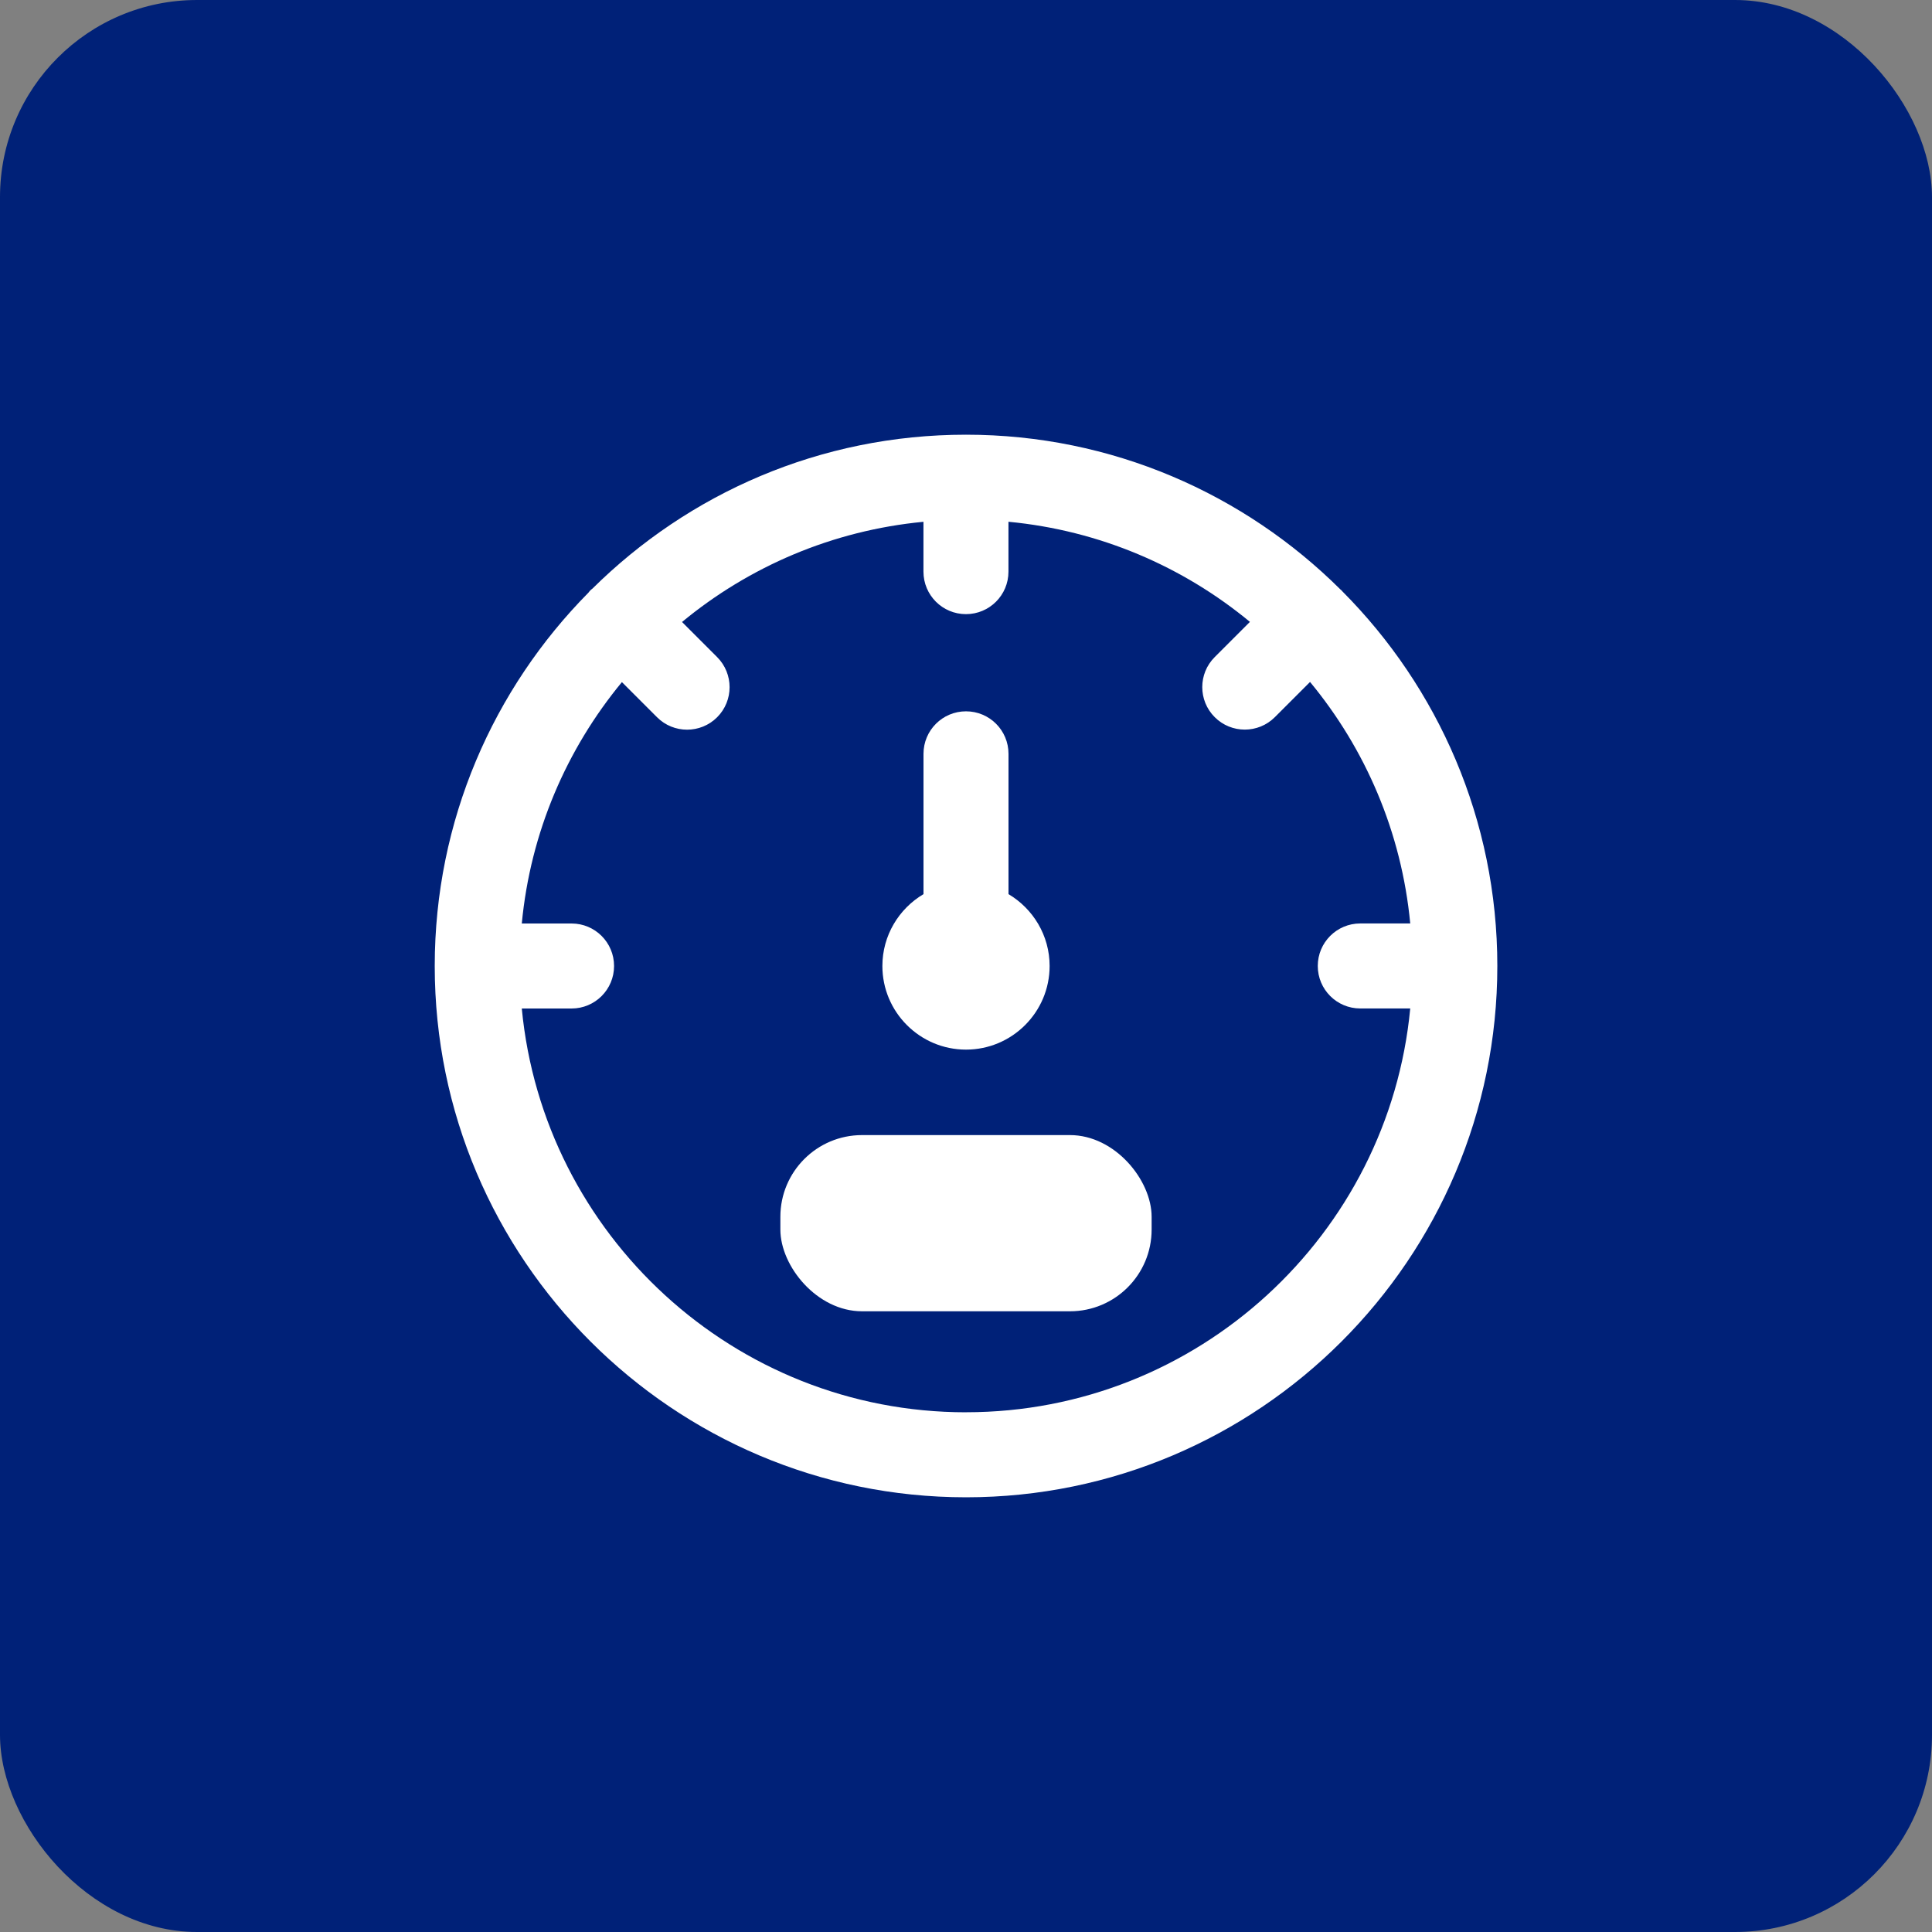
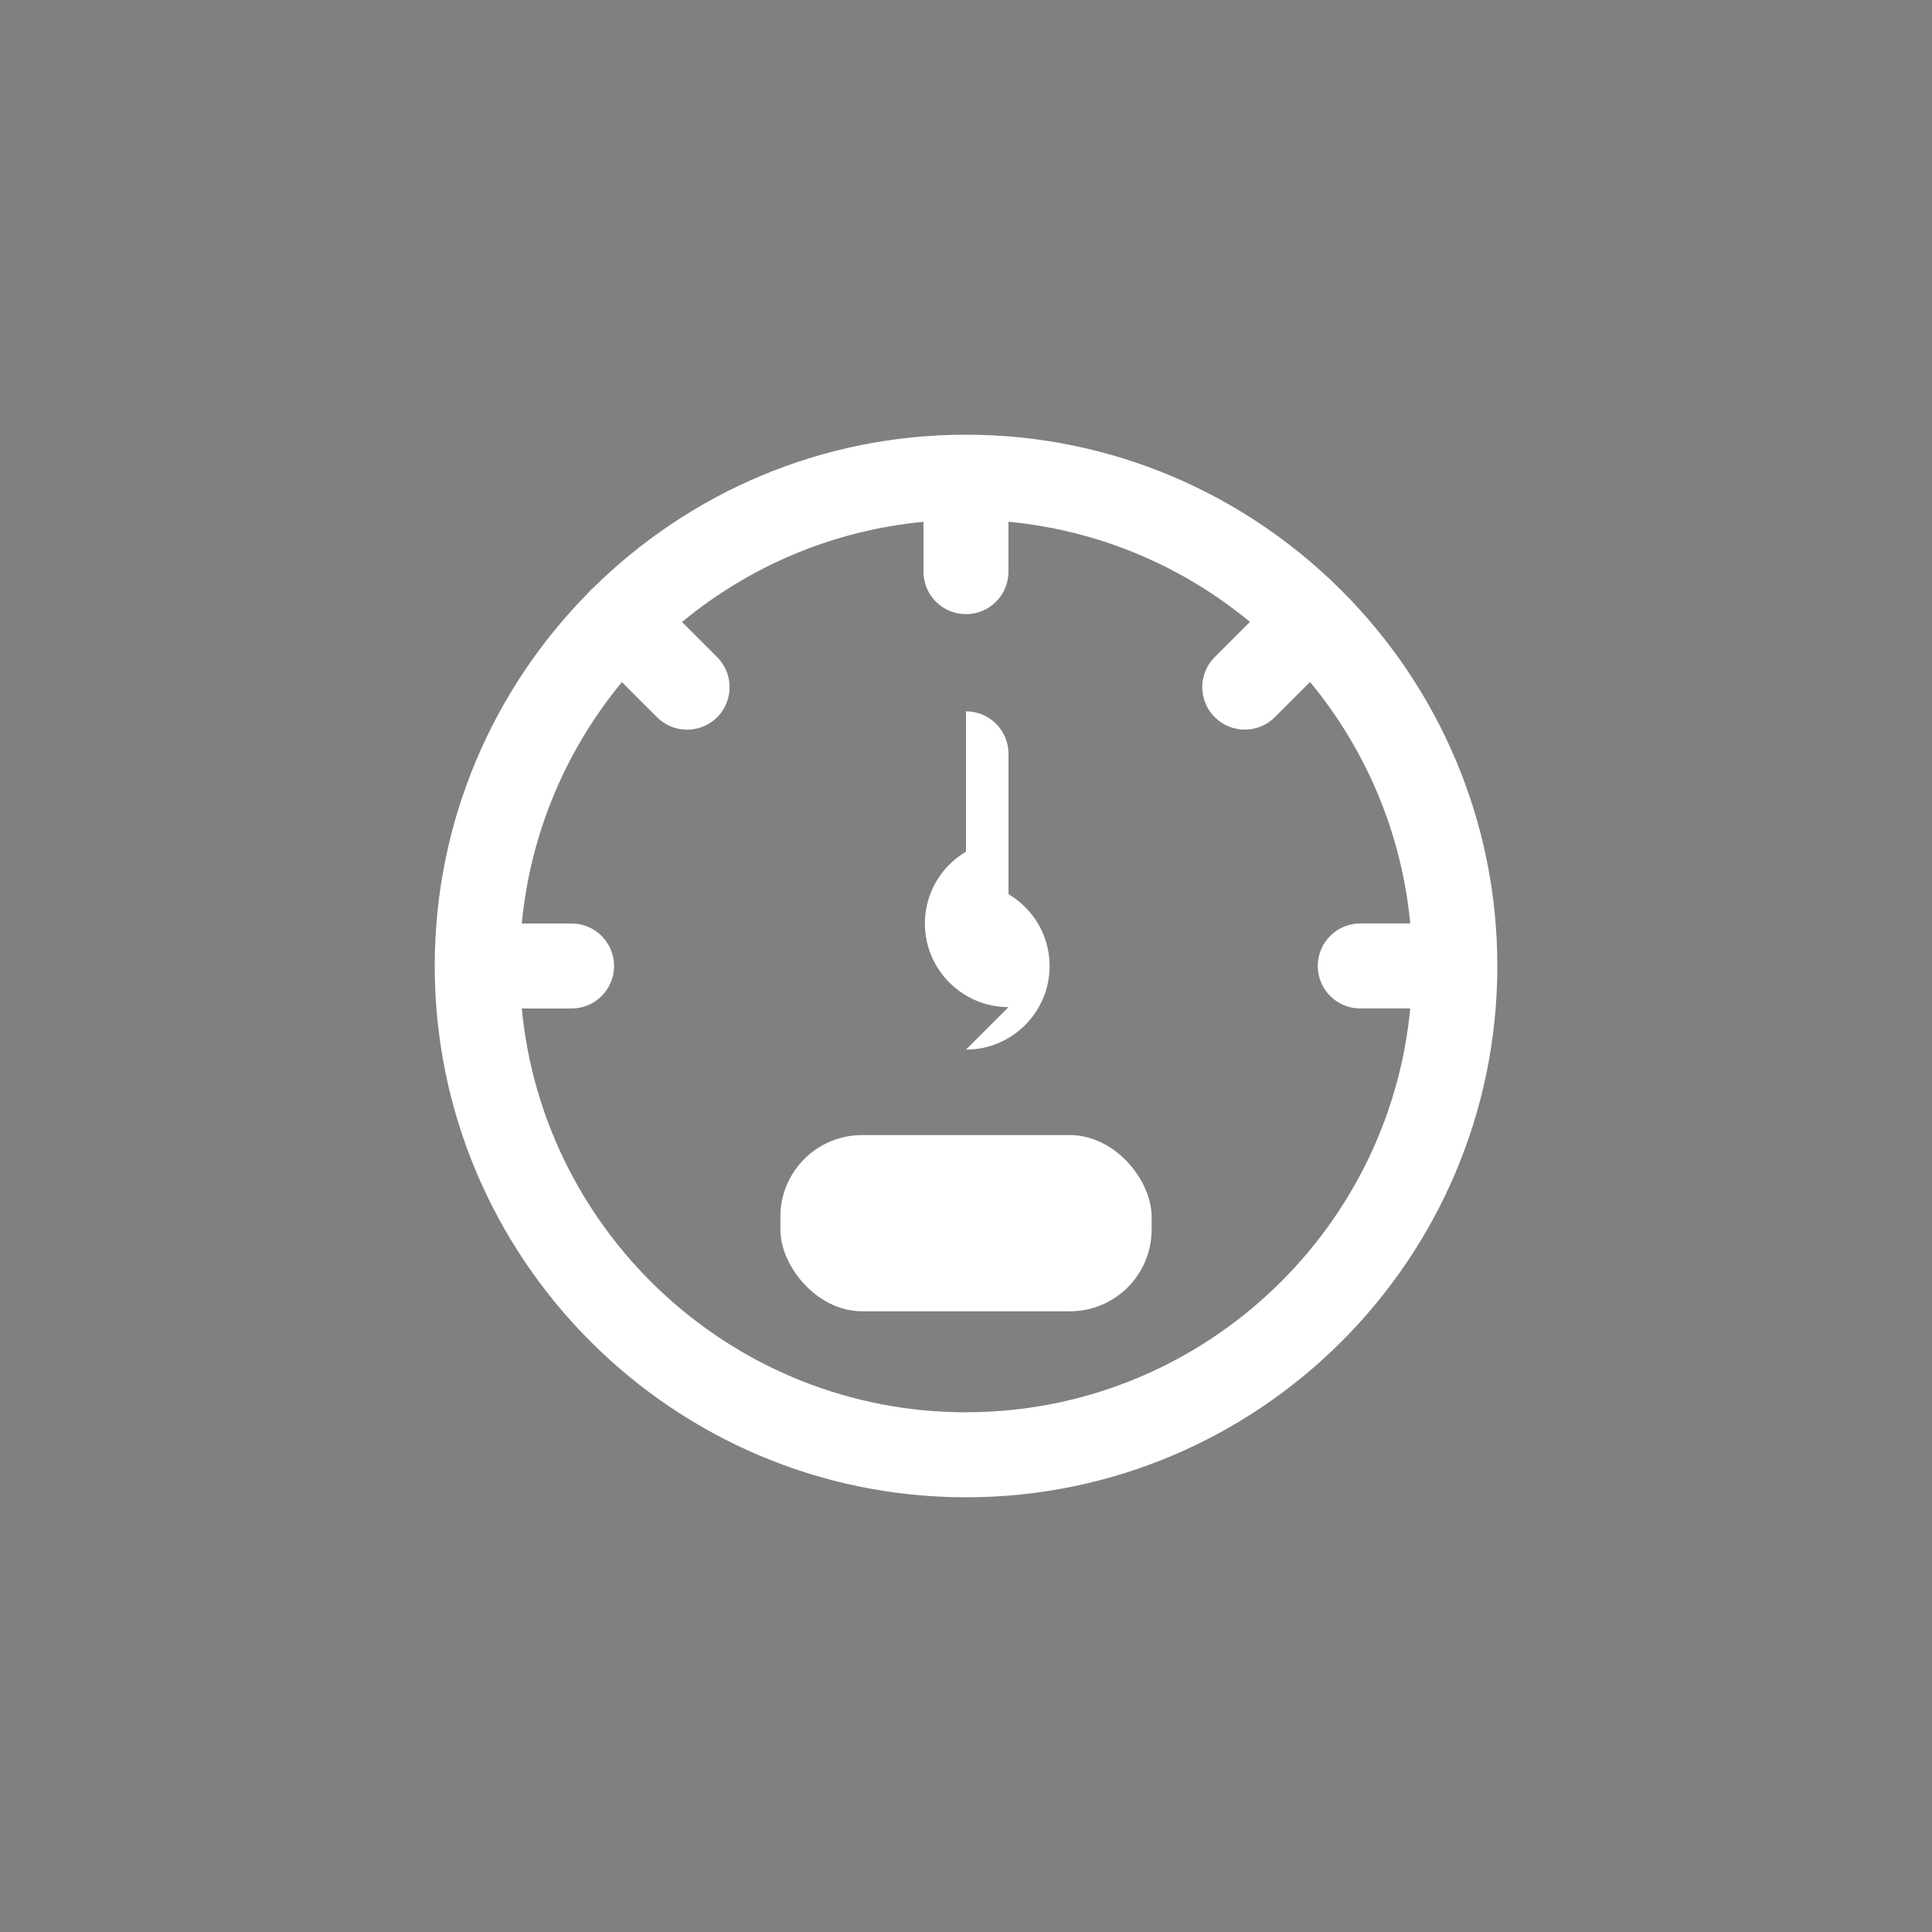
<svg xmlns="http://www.w3.org/2000/svg" id="Layer_1" data-name="Layer 1" viewBox="0 0 500 500">
  <rect x="0" y="0" width="500" height="500" fill="#808080" stroke="none" />
  <defs>
    <style>
      .cls-1 {
        fill: #002178;
      }

      .cls-2 {
        fill: #fff;
      }
    </style>
  </defs>
-   <rect class="cls-1" x="0" y="0" width="500" height="500" rx="51" ry="51" />
  <g>
    <path class="cls-2" d="M347.41,153.06c-.08-.08-.13-.18-.22-.27-.08-.09-.19-.14-.27-.22-24.88-24.75-59.14-40.07-96.92-40.07s-71.81,15.22-96.66,39.82c-.19.16-.39.29-.57.47-.18.18-.31.39-.47.58-24.58,24.85-39.79,58.99-39.79,96.63,0,75.82,61.68,137.5,137.5,137.5s137.5-61.68,137.5-137.5c0-37.79-15.33-72.07-40.09-96.94ZM250,365.5c-59.97,0-109.4-45.96-114.96-104.5h12.88c6.08,0,11-4.92,11-11s-4.92-11-11-11h-12.88c2.24-23.6,11.6-45.15,25.91-62.47l9.09,9.09c2.15,2.15,4.96,3.22,7.78,3.22s5.63-1.07,7.78-3.22c4.29-4.29,4.29-11.26,0-15.56l-9.09-9.09c17.32-14.32,38.88-23.68,62.48-25.93v12.9c0,6.08,4.92,11,11,11s11-4.92,11-11v-12.91c23.61,2.24,45.17,11.59,62.49,25.91l-9.11,9.11c-4.3,4.29-4.3,11.26,0,15.55,2.15,2.15,4.96,3.22,7.78,3.22s5.63-1.07,7.78-3.22l9.11-9.11c14.33,17.32,23.69,38.89,25.93,62.5h-12.93c-6.08,0-11,4.92-11,11s4.92,11,11,11h12.93c-5.56,58.54-54.99,104.5-114.96,104.5Z" />
-     <path class="cls-2" d="M250,271.64c11.93,0,21.64-9.71,21.64-21.64,0-7.91-4.28-14.82-10.64-18.6v-36.31c0-6.08-4.92-11-11-11s-11,4.92-11,11v36.31c-6.36,3.77-10.64,10.69-10.64,18.6,0,11.93,9.71,21.64,21.64,21.64Z" />
+     <path class="cls-2" d="M250,271.64c11.93,0,21.64-9.71,21.64-21.64,0-7.91-4.28-14.82-10.64-18.6v-36.31c0-6.08-4.92-11-11-11v36.31c-6.36,3.77-10.64,10.69-10.64,18.6,0,11.93,9.71,21.64,21.64,21.64Z" />
    <rect class="cls-2" x="201.96" y="293.76" width="96.08" height="45.6" rx="21.14" ry="21.14" />
  </g>
</svg>